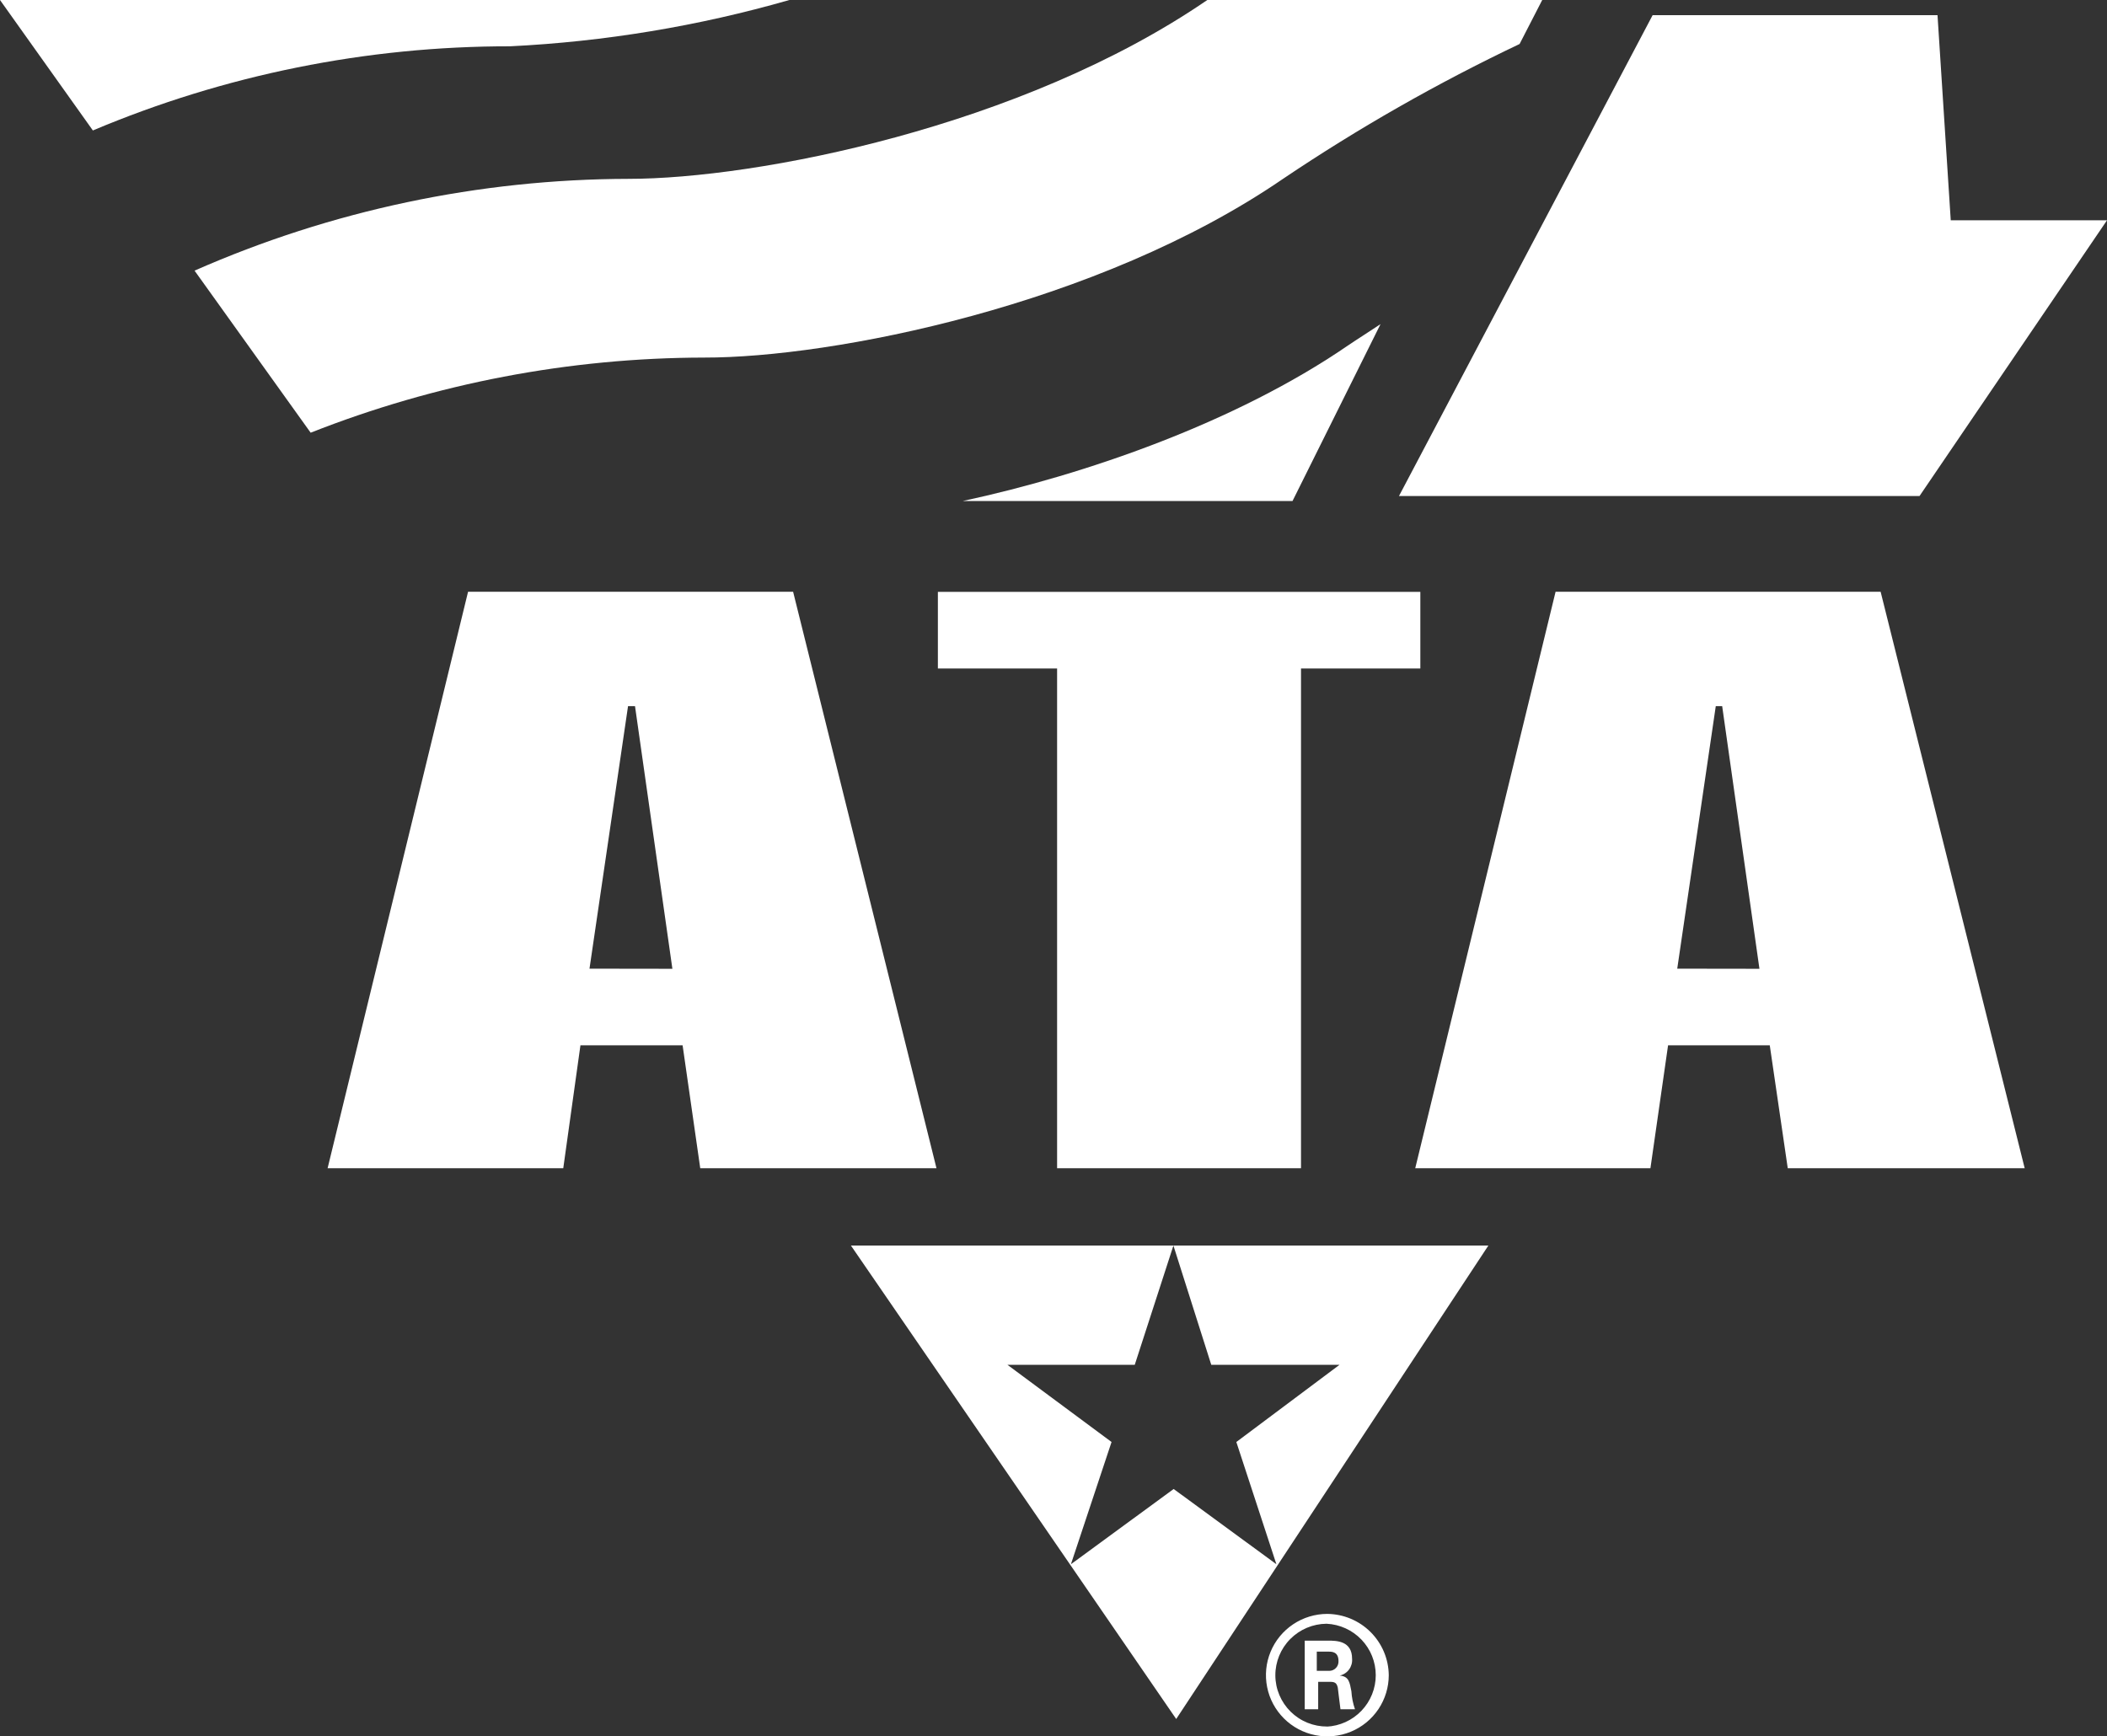
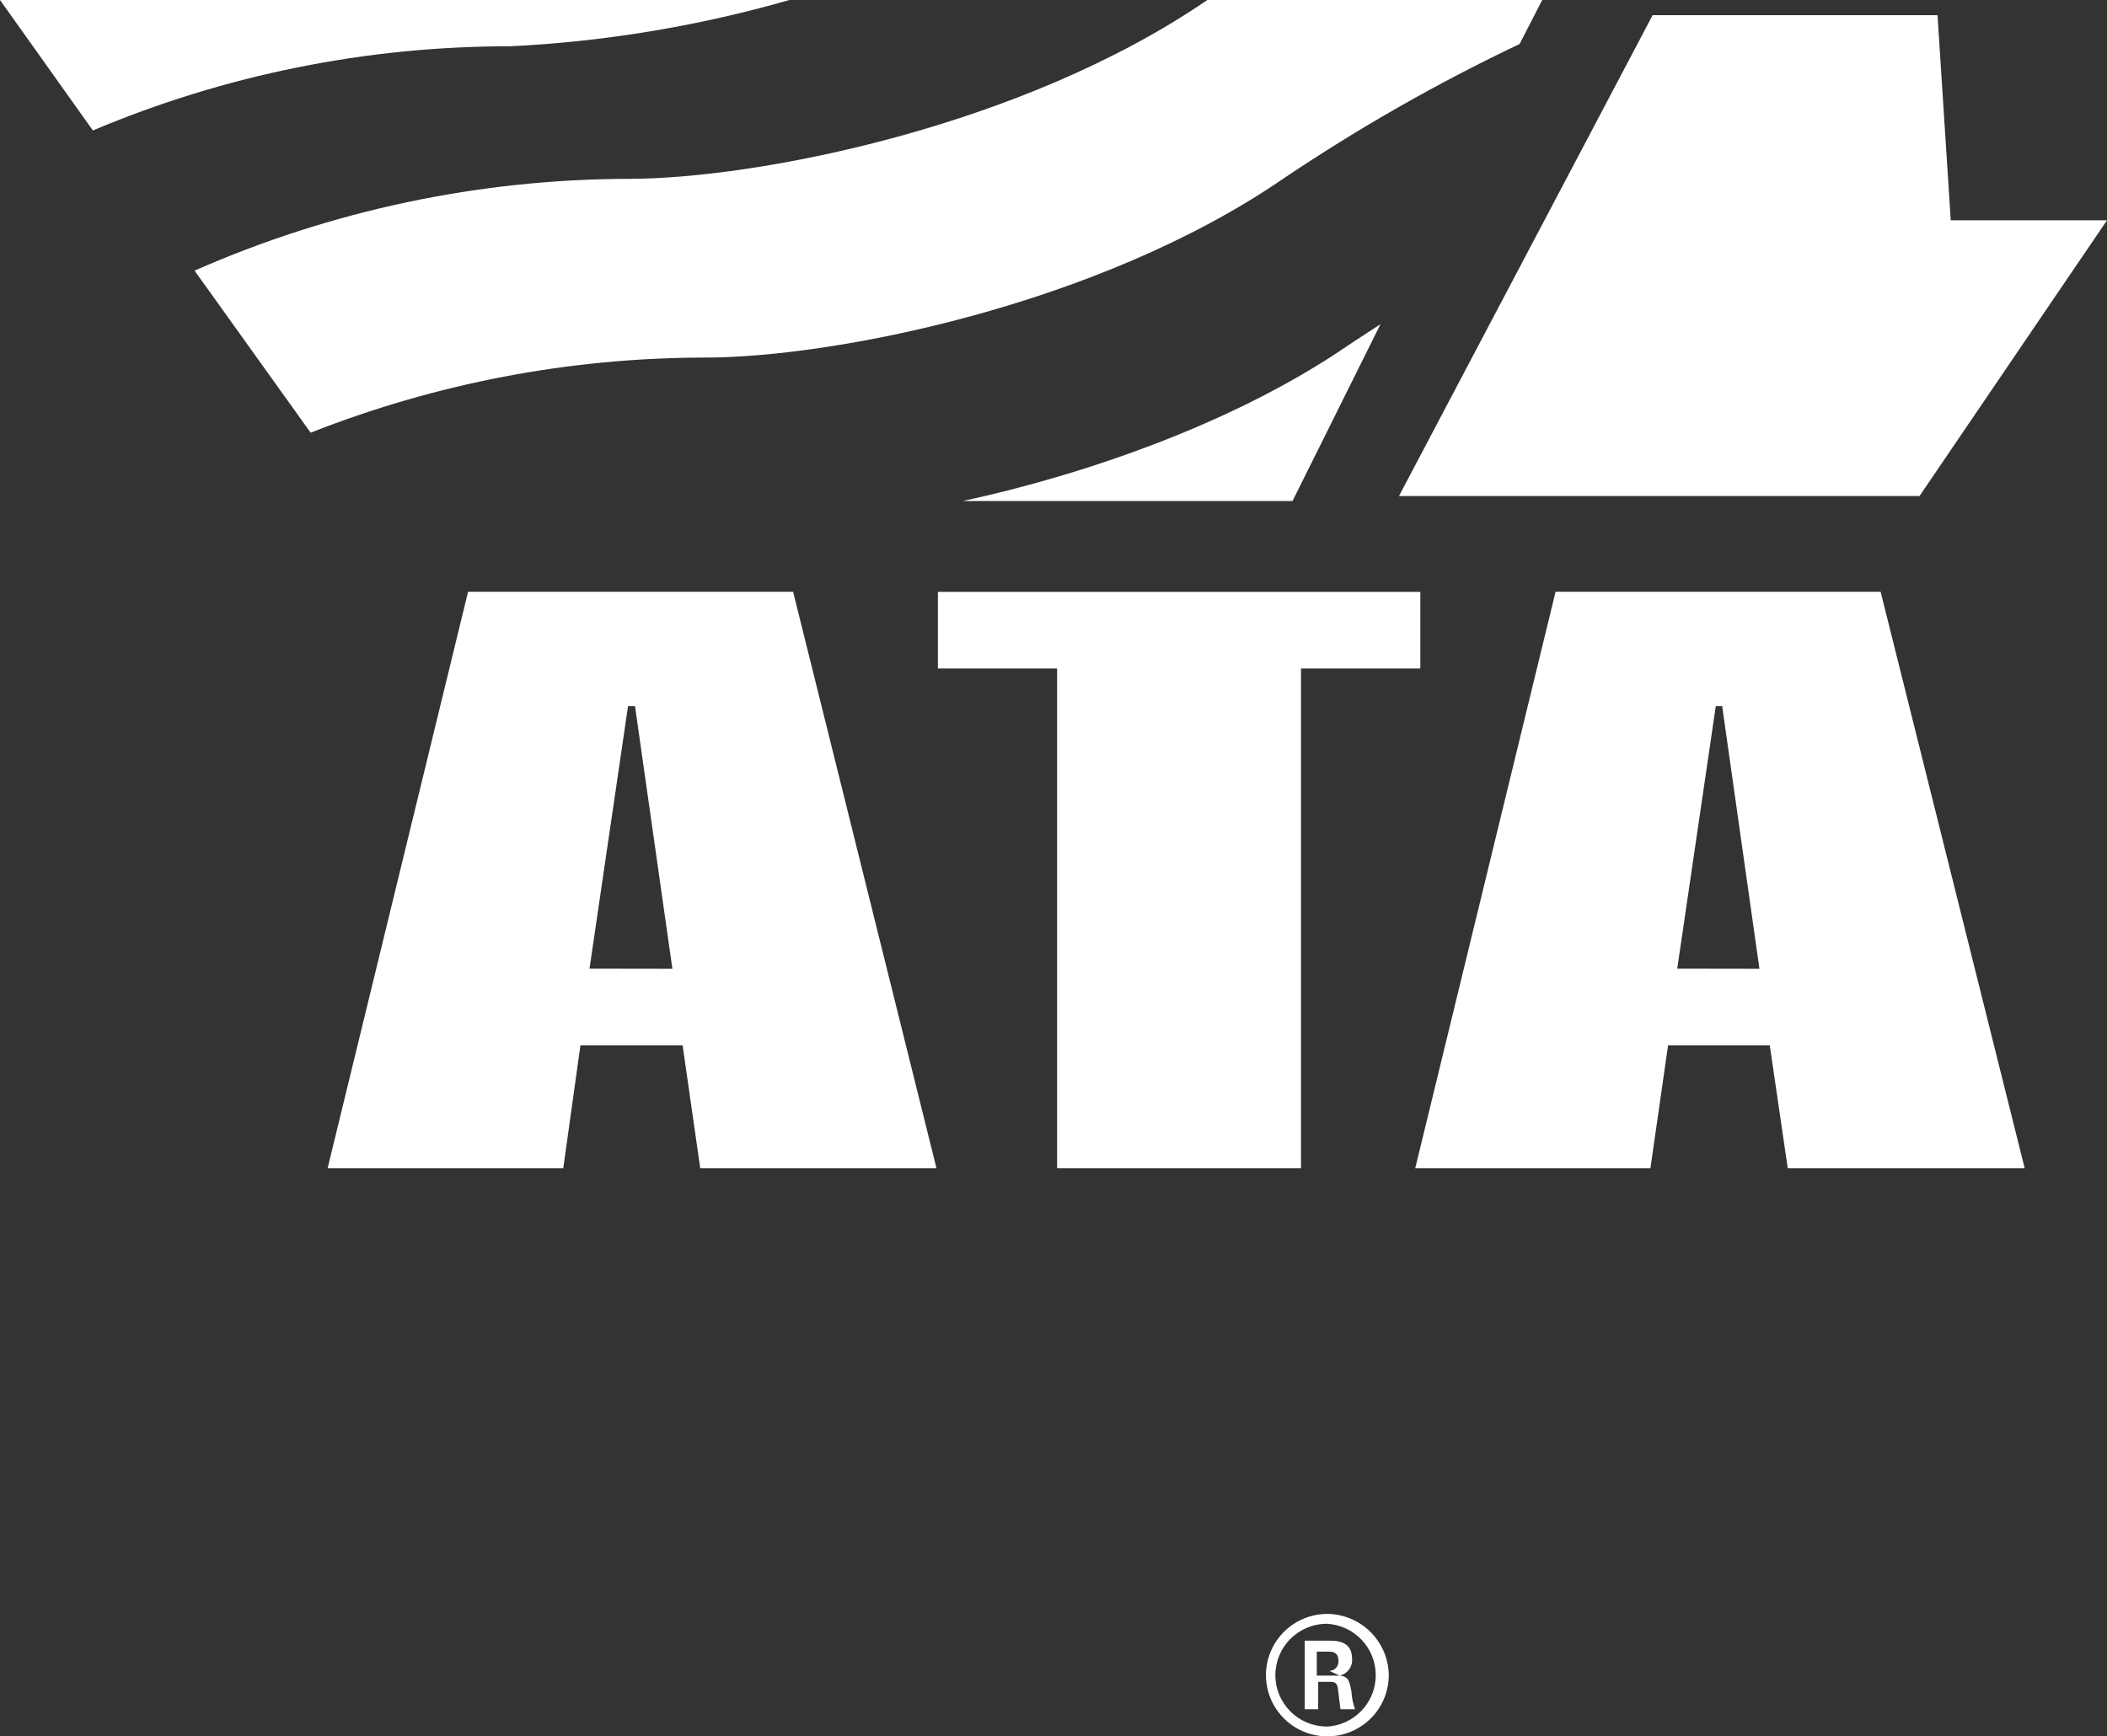
<svg xmlns="http://www.w3.org/2000/svg" width="182" height="150" viewBox="0 0 182 150" fill="none">
  <rect x="0" y="0" width="182" height="150" fill="#333333" stroke="none" />
  <g clip-path="url(#clip0_765_155)">
    <path d="M68.508 51.12H40.431L28.298 100.92H48.654L50.138 90.3H58.962L60.486 100.92H80.892L68.508 51.12ZM50.92 83.68L54.249 61H54.851L58.08 83.69L50.92 83.68Z" fill="white" />
    <path d="M112.379 100.92V57.75H122.687V51.13H81.013V57.75H91.311V100.92H112.379Z" fill="white" />
    <path d="M134.369 51.12L122.246 100.92H142.562L144.086 90.3H152.87L154.424 100.92H174.89L162.446 51.12H134.369ZM144.878 83.68L148.207 61H148.759L151.978 83.69L144.878 83.68Z" fill="white" />
    <path d="M165.795 42.85H165.806L182 19.03H168.503L167.36 1.31H142.752L120.842 42.85H165.795Z" fill="white" />
    <path d="M68.187 0H0L8.022 11.27C19.421 6.461 31.674 3.989 44.051 4C52.224 3.6 60.324 2.258 68.187 0Z" fill="white" />
    <path d="M110.824 15.45C117.337 11.066 124.168 7.172 131.261 3.8L133.216 0H104.286C88.242 11 65.289 15.45 54.289 15.45C41.379 15.477 28.615 18.178 16.806 23.38L26.834 37.38C37.653 33.111 49.181 30.91 60.817 30.89C71.837 30.91 94.831 26.42 110.824 15.45Z" fill="white" />
    <path d="M116.4 29.87C106.733 36.5 93.758 41 83.168 43.28H111.647L119.248 28C118.325 28.62 117.252 29.29 116.4 29.87Z" fill="white" />
-     <path d="M104.627 117.9H115.708L106.793 124.57L110.253 135.13L101.379 128.63L92.504 135.13L96.014 124.57L87.019 117.9H98.019L101.358 107.6H73.502L101.599 148.5L128.563 107.6H101.358L104.627 117.9Z" fill="white" />
    <path d="M114.645 139.42C113.596 139.422 112.572 139.734 111.701 140.316C110.83 140.899 110.151 141.726 109.751 142.693C109.351 143.659 109.248 144.723 109.454 145.748C109.659 146.774 110.165 147.715 110.908 148.454C111.65 149.193 112.595 149.696 113.624 149.899C114.653 150.102 115.719 149.997 116.687 149.596C117.656 149.196 118.484 148.518 119.066 147.648C119.649 146.778 119.96 145.756 119.96 144.71C119.944 143.31 119.379 141.972 118.385 140.983C117.391 139.994 116.049 139.433 114.645 139.42ZM114.645 149.15C114.059 149.154 113.479 149.043 112.937 148.823C112.394 148.603 111.901 148.278 111.484 147.867C111.068 147.457 110.737 146.968 110.51 146.43C110.283 145.892 110.165 145.314 110.163 144.73C110.16 143.555 110.623 142.427 111.452 141.591C112.28 140.755 113.407 140.281 114.585 140.27C115.73 140.324 116.811 140.816 117.603 141.644C118.394 142.472 118.836 143.571 118.836 144.715C118.836 145.859 118.394 146.959 117.603 147.786C116.811 148.614 115.73 149.106 114.585 149.16L114.645 149.15Z" fill="white" />
-     <path d="M115.718 144.75C116.044 144.678 116.333 144.491 116.531 144.222C116.728 143.953 116.821 143.622 116.791 143.29C116.791 141.73 115.417 141.73 114.705 141.73H112.7V147.66H113.863V145.29H114.936C115.367 145.29 115.477 145.46 115.557 145.79C115.557 145.88 115.758 147.38 115.788 147.66H117.042C116.868 147.156 116.763 146.632 116.731 146.1C116.58 145.34 116.53 144.81 115.718 144.75ZM114.825 144.34H113.742V142.68H114.745C115.046 142.68 115.618 142.68 115.618 143.5C115.623 143.608 115.607 143.715 115.569 143.816C115.532 143.917 115.475 144.01 115.401 144.088C115.327 144.167 115.238 144.229 115.139 144.273C115.04 144.316 114.933 144.339 114.825 144.34Z" fill="white" />
+     <path d="M115.718 144.75C116.044 144.678 116.333 144.491 116.531 144.222C116.728 143.953 116.821 143.622 116.791 143.29C116.791 141.73 115.417 141.73 114.705 141.73H112.7V147.66H113.863V145.29H114.936C115.367 145.29 115.477 145.46 115.557 145.79C115.557 145.88 115.758 147.38 115.788 147.66H117.042C116.868 147.156 116.763 146.632 116.731 146.1C116.58 145.34 116.53 144.81 115.718 144.75ZH113.742V142.68H114.745C115.046 142.68 115.618 142.68 115.618 143.5C115.623 143.608 115.607 143.715 115.569 143.816C115.532 143.917 115.475 144.01 115.401 144.088C115.327 144.167 115.238 144.229 115.139 144.273C115.04 144.316 114.933 144.339 114.825 144.34Z" fill="white" />
  </g>
  <defs>
    <clipPath id="clip0_765_155">
      <rect width="182" height="150" fill="white" />
    </clipPath>
  </defs>
</svg>